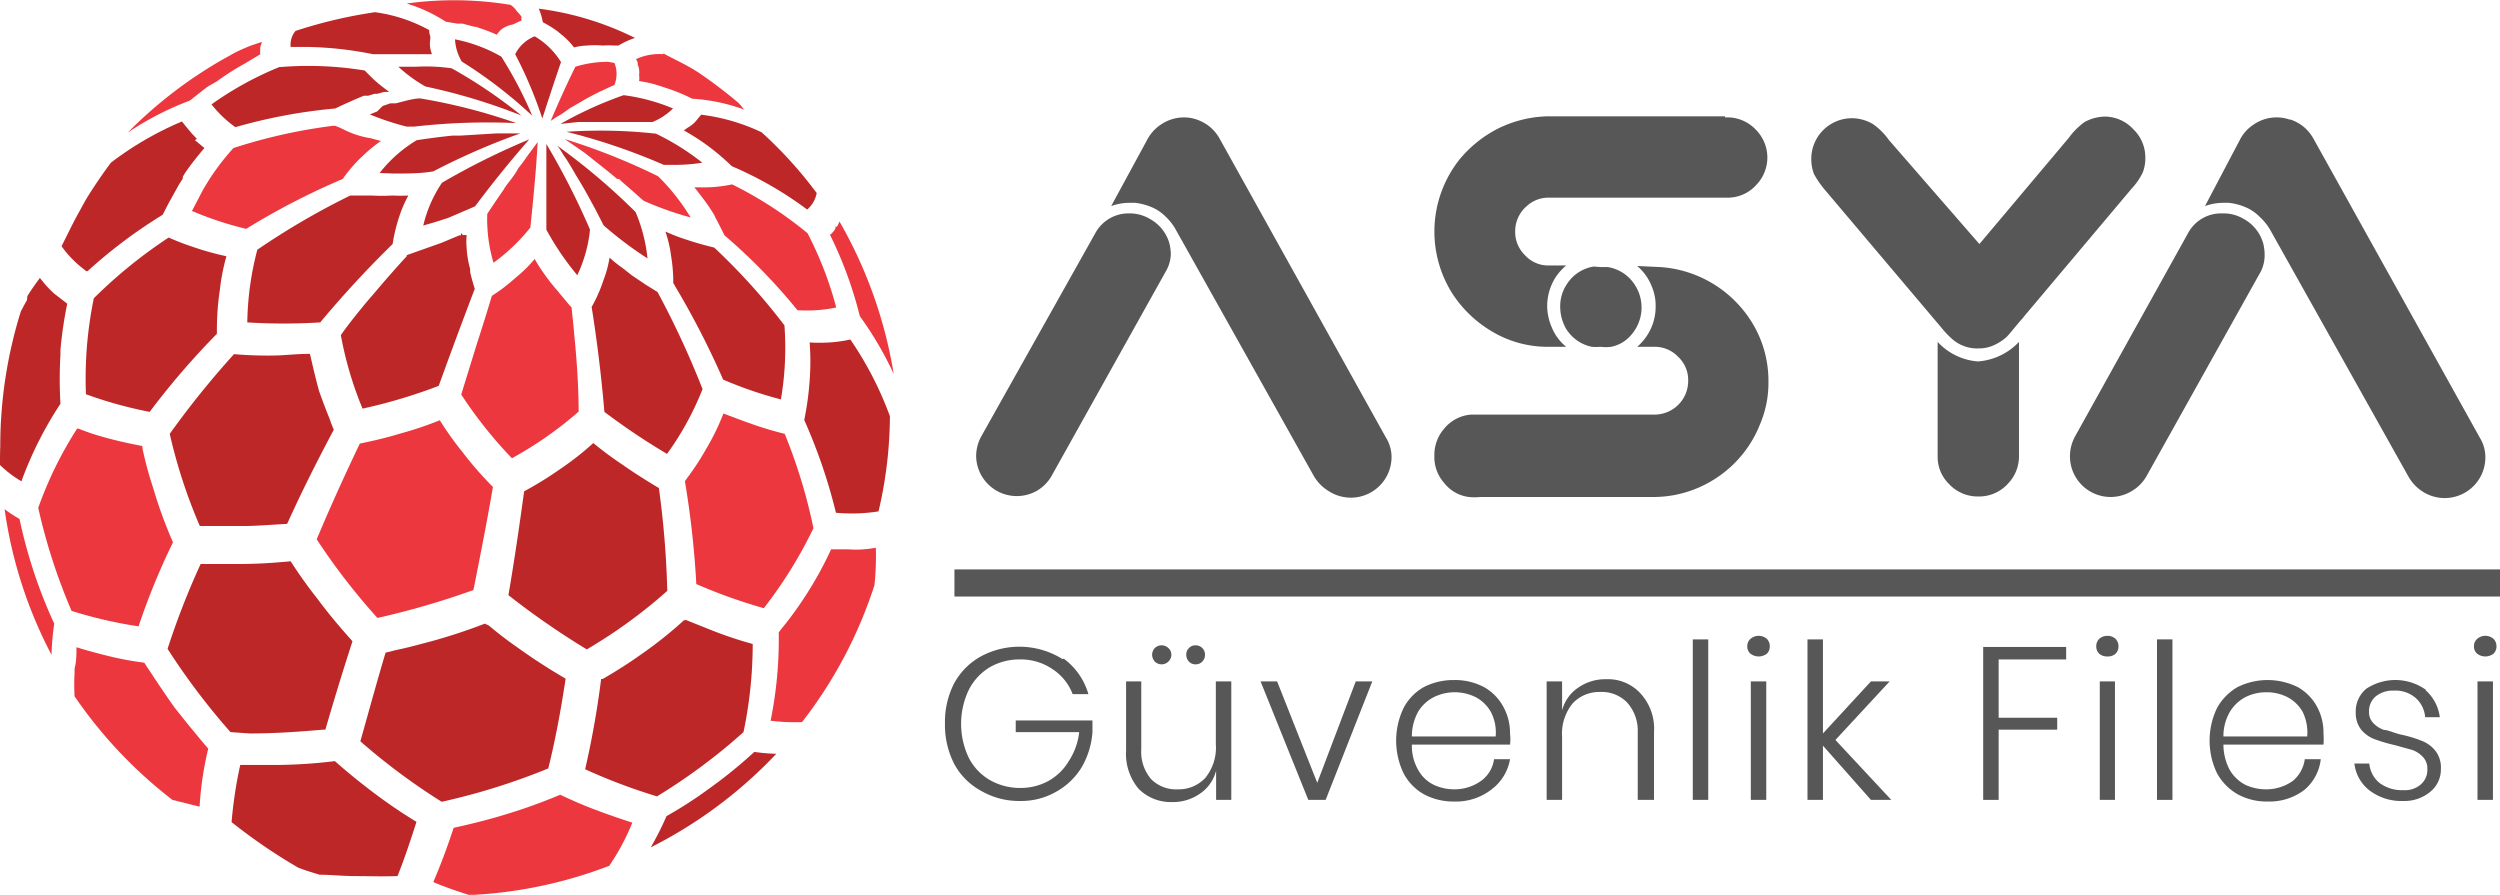
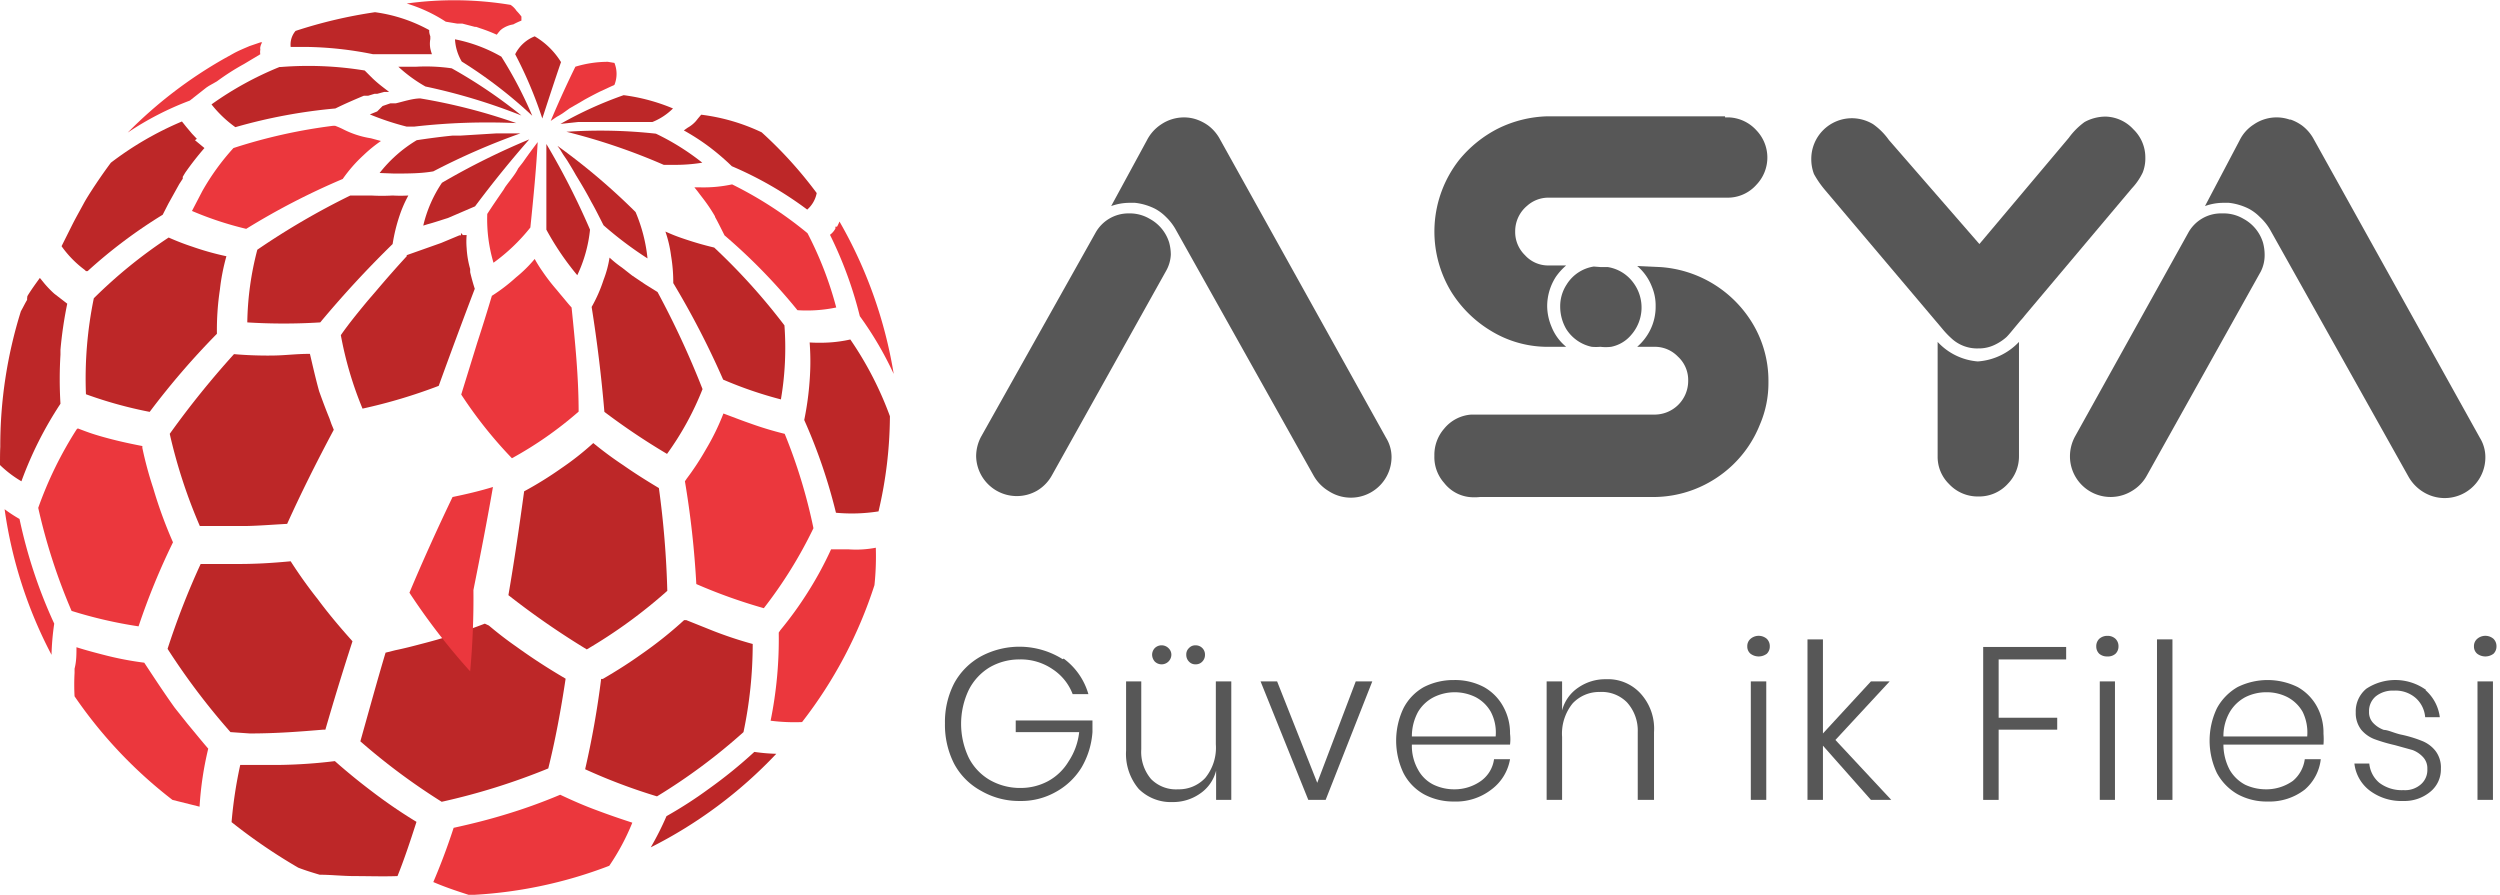
<svg xmlns="http://www.w3.org/2000/svg" viewBox="0 0 92.2 33">
  <defs>
    <style>.cls-1,.cls-2{fill:#575757;}.cls-2{stroke:#575757;stroke-miterlimit:10;}.cls-3{fill:#bd2728;}.cls-4{fill:#eb373d;}</style>
  </defs>
  <title>siyah_logo_1</title>
  <g id="katman_2" data-name="katman 2">
    <g id="katman_1-2" data-name="katman 1">
      <path class="cls-1" d="M41.66,7.87a1.44,1.44,0,0,1,.74.2,1.49,1.49,0,0,1,.72.88,1.72,1.72,0,0,1,.06.44A1.34,1.34,0,0,1,43,10l-4.2,7.52a1.49,1.49,0,0,1-.56.58A1.5,1.5,0,0,1,36,16.83a1.54,1.54,0,0,1,.18-.72L40.4,8.59a1.39,1.39,0,0,1,1.22-.72Zm2.48-3.46a1.67,1.67,0,0,1,.42.22,1.55,1.55,0,0,1,.44.52l6.12,11a1.35,1.35,0,0,1,.2.72A1.5,1.5,0,0,1,49,18.11a1.56,1.56,0,0,1-.56-.58l-5.1-9.1A2,2,0,0,0,43,8a1.68,1.68,0,0,0-.4-.3l0,0a2.18,2.18,0,0,0-.74-.22h-.2a2,2,0,0,0-.68.12L42.3,5.17a1.53,1.53,0,0,1,.52-.58,1.51,1.51,0,0,1,.84-.26A1.42,1.42,0,0,1,44.14,4.41Z" />
      <path class="cls-1" d="M63.62,4.33h.16a1.45,1.45,0,0,1,1,.48,1.45,1.45,0,0,1,0,2,1.41,1.41,0,0,1-1.06.48h-6.6a1.17,1.17,0,0,0-.8.3,1.22,1.22,0,0,0-.44.94,1.19,1.19,0,0,0,.36.88,1.15,1.15,0,0,0,.88.38h.64a2.19,2.19,0,0,0-.38.42,2,2,0,0,0-.32,1.08,2,2,0,0,0,.16.76,1.82,1.82,0,0,0,.54.74H57a4,4,0,0,1-2-.58,4.4,4.4,0,0,1-1.46-1.42,4.28,4.28,0,0,1,.28-4.9,4.46,4.46,0,0,1,1.43-1.15,4.36,4.36,0,0,1,1.81-.45h6.56ZM61.24,9.85a4.31,4.31,0,0,1,3.24,1.84,4.1,4.1,0,0,1,.74,2.4,3.88,3.88,0,0,1-.32,1.58,4.21,4.21,0,0,1-1,1.48,4.29,4.29,0,0,1-1.42.9,4.21,4.21,0,0,1-1.54.28H54.58a1.91,1.91,0,0,1-.4,0,1.37,1.37,0,0,1-.92-.52,1.43,1.43,0,0,1-.36-1,1.47,1.47,0,0,1,.36-1,1.42,1.42,0,0,1,1-.52H61a1.24,1.24,0,0,0,1.26-1.24,1.17,1.17,0,0,0-.38-.9,1.18,1.18,0,0,0-.86-.36h-.64a2,2,0,0,0,.48-.62,1.92,1.92,0,0,0,.2-.88,1.78,1.78,0,0,0-.14-.72,1.89,1.89,0,0,0-.54-.76Zm-2.2,0h0l.26,0a1.45,1.45,0,0,1,.94.58,1.53,1.53,0,0,1-.08,1.92,1.29,1.29,0,0,1-.74.44,1.64,1.64,0,0,1-.4,0,1.77,1.77,0,0,1-.32,0,1.47,1.47,0,0,1-.94-.66,1.65,1.65,0,0,1-.22-.82,1.46,1.46,0,0,1,.24-.82,1.43,1.43,0,0,1,1-.66Z" />
      <path class="cls-1" d="M78.68,4.77a1.44,1.44,0,0,1,.44,1.06,1.4,1.4,0,0,1-.1.54,2.31,2.31,0,0,1-.4.58l-3.94,4.68a2.3,2.3,0,0,1-.17.2l-.15.18c-.15.18-.26.32-.36.42a1.81,1.81,0,0,1-.42.28,1.34,1.34,0,0,1-.62.14,1.39,1.39,0,0,1-1-.38,3.26,3.26,0,0,1-.34-.36L67.3,7a3.6,3.6,0,0,1-.4-.58,1.54,1.54,0,0,1-.1-.56,1.5,1.5,0,0,1,1.5-1.5,1.53,1.53,0,0,1,.78.22,2.41,2.41,0,0,1,.58.58L73,9l3.3-3.92a2.61,2.61,0,0,1,.58-.58,1.62,1.62,0,0,1,.78-.2A1.44,1.44,0,0,1,78.68,4.77Zm-5.74,8.56a2.31,2.31,0,0,0,1.52-.72v4.22a1.44,1.44,0,0,1-.4,1,1.43,1.43,0,0,1-1.1.48,1.44,1.44,0,0,1-1.08-.46,1.4,1.4,0,0,1-.42-1V12.61A2.26,2.26,0,0,0,72.94,13.33Z" />
      <path class="cls-1" d="M82,7.87a1.44,1.44,0,0,1,.74.2,1.49,1.49,0,0,1,.72.88,1.72,1.72,0,0,1,.06.44,1.34,1.34,0,0,1-.14.62l-4.2,7.52a1.49,1.49,0,0,1-.56.58,1.5,1.5,0,0,1-2.28-1.28,1.54,1.54,0,0,1,.18-.72L80.7,8.59a1.38,1.38,0,0,1,1.22-.72Zm2.48-3.46a1.67,1.67,0,0,1,.42.22,1.55,1.55,0,0,1,.44.52l6.12,11a1.35,1.35,0,0,1,.2.72,1.5,1.5,0,0,1-2.28,1.28,1.56,1.56,0,0,1-.56-.58l-5.1-9.1A2,2,0,0,0,83.34,8a1.68,1.68,0,0,0-.4-.3l0,0a2.18,2.18,0,0,0-.74-.22H82a2,2,0,0,0-.68.12L82.6,5.17a1.45,1.45,0,0,1,.52-.58A1.49,1.49,0,0,1,84,4.33,1.46,1.46,0,0,1,84.44,4.41Z" />
-       <line class="cls-2" x1="35.2" y1="21.5" x2="92.2" y2="21.5" />
      <path class="cls-1" d="M39.23,24.29a2.47,2.47,0,0,1,.91,1.31h-.58a1.91,1.91,0,0,0-.74-.92,2.07,2.07,0,0,0-1.22-.36,2.18,2.18,0,0,0-1.1.29,2.06,2.06,0,0,0-.77.83,2.91,2.91,0,0,0,0,2.51,2,2,0,0,0,.78.82,2.25,2.25,0,0,0,1.14.29,2.13,2.13,0,0,0,1-.25,2,2,0,0,0,.76-.73A2.42,2.42,0,0,0,39.8,27H37.46v-.43h2.83V27a3,3,0,0,1-.4,1.3,2.54,2.54,0,0,1-.94.9,2.59,2.59,0,0,1-1.34.34,2.78,2.78,0,0,1-1.42-.37,2.45,2.45,0,0,1-1-1,3.15,3.15,0,0,1-.34-1.49,3.11,3.11,0,0,1,.34-1.48,2.49,2.49,0,0,1,1-1,3,3,0,0,1,3,.11Z" />
      <path class="cls-1" d="M45.41,25.13V29.5h-.56V28.42a1.45,1.45,0,0,1-.61.86,1.73,1.73,0,0,1-1,.3A1.68,1.68,0,0,1,42,29.1a2,2,0,0,1-.47-1.42V25.13h.56v2.5a1.55,1.55,0,0,0,.36,1.1,1.29,1.29,0,0,0,1,.38,1.33,1.33,0,0,0,1-.42,1.76,1.76,0,0,0,.39-1.24V25.13ZM42.59,23.9a.36.36,0,0,1,.5,0,.33.33,0,0,1,.11.25.36.36,0,0,1-.11.25.36.36,0,0,1-.5,0,.39.39,0,0,1-.1-.25A.36.36,0,0,1,42.59,23.9Zm1.26,0a.31.31,0,0,1,.24-.1.34.34,0,0,1,.35.35.35.35,0,0,1-.1.25.32.32,0,0,1-.25.1.31.31,0,0,1-.24-.1.35.35,0,0,1-.1-.25A.32.32,0,0,1,43.85,23.9Z" />
      <path class="cls-1" d="M48.58,28.87,50,25.13h.61L48.89,29.5h-.64l-1.76-4.37h.61Z" />
      <path class="cls-1" d="M54.62,28.8a1.18,1.18,0,0,0,.48-.8h.59A1.76,1.76,0,0,1,55,29.12a2.13,2.13,0,0,1-1.38.44,2.28,2.28,0,0,1-1.11-.27,1.88,1.88,0,0,1-.75-.78,2.78,2.78,0,0,1,0-2.39,1.88,1.88,0,0,1,.75-.78,2.39,2.39,0,0,1,1.11-.26,2.28,2.28,0,0,1,1.11.26,1.82,1.82,0,0,1,.71.72,2,2,0,0,1,.25,1,1.64,1.64,0,0,1,0,.4H52.07a1.78,1.78,0,0,0,.23.93,1.31,1.31,0,0,0,.57.55,1.76,1.76,0,0,0,.76.17A1.68,1.68,0,0,0,54.62,28.8Zm-1.74-3.09a1.43,1.43,0,0,0-.58.54,1.88,1.88,0,0,0-.23.91h3.09a1.64,1.64,0,0,0-.18-.91,1.38,1.38,0,0,0-.56-.54,1.74,1.74,0,0,0-1.54,0Z" />
      <path class="cls-1" d="M60.47,25.54A1.92,1.92,0,0,1,61,27V29.5H60.4V27A1.55,1.55,0,0,0,60,25.9a1.31,1.31,0,0,0-1-.38,1.34,1.34,0,0,0-1,.42,1.77,1.77,0,0,0-.39,1.24V29.5h-.57V25.13h.57V26.2a1.45,1.45,0,0,1,.61-.85,1.74,1.74,0,0,1,1-.3A1.63,1.63,0,0,1,60.47,25.54Z" />
-       <path class="cls-1" d="M63,23.58V29.5h-.57V23.58Z" />
      <path class="cls-1" d="M64.56,23.56a.46.46,0,0,1,.6,0,.38.38,0,0,1,.11.28.37.37,0,0,1-.11.27.5.5,0,0,1-.6,0,.34.34,0,0,1-.12-.27A.35.35,0,0,1,64.56,23.56Zm.58,1.57V29.5h-.57V25.13Z" />
      <path class="cls-1" d="M69,29.5l-1.77-2v2h-.57V23.58h.57v3.47L69,25.13h.69l-2,2.16,2.06,2.21Z" />
      <path class="cls-1" d="M76.2,23.86v.46H73.71v2.15h2.16v.44H73.71V29.5h-.57V23.86Z" />
      <path class="cls-1" d="M77.42,23.56a.44.44,0,0,1,.3-.11.42.42,0,0,1,.3.11.38.38,0,0,1,.11.28.37.37,0,0,1-.11.27.42.42,0,0,1-.3.1.44.44,0,0,1-.3-.1.37.37,0,0,1-.11-.27A.38.38,0,0,1,77.42,23.56ZM78,25.13V29.5h-.56V25.13Z" />
      <path class="cls-1" d="M80.12,23.58V29.5h-.57V23.58Z" />
      <path class="cls-1" d="M84.56,28.8A1.26,1.26,0,0,0,85,28h.59A1.73,1.73,0,0,1,85,29.12a2.12,2.12,0,0,1-1.37.44,2.23,2.23,0,0,1-1.11-.27,2,2,0,0,1-.76-.78,2.78,2.78,0,0,1,0-2.39,2,2,0,0,1,.76-.78,2.5,2.5,0,0,1,2.22,0,1.82,1.82,0,0,1,.71.72,2,2,0,0,1,.24,1,2.41,2.41,0,0,1,0,.4H82a2,2,0,0,0,.23.93,1.43,1.43,0,0,0,.57.55,1.8,1.8,0,0,0,.76.17A1.69,1.69,0,0,0,84.56,28.8Zm-1.75-3.09a1.47,1.47,0,0,0-.57.54,1.77,1.77,0,0,0-.24.91h3.09a1.73,1.73,0,0,0-.17-.91,1.38,1.38,0,0,0-.56-.54,1.68,1.68,0,0,0-.77-.18A1.72,1.72,0,0,0,82.81,25.71Z" />
      <path class="cls-1" d="M89.45,25.45a1.59,1.59,0,0,1,.53,1h-.54a1.06,1.06,0,0,0-.34-.7,1.13,1.13,0,0,0-.81-.28,1,1,0,0,0-.67.21.71.71,0,0,0-.25.57.57.57,0,0,0,.16.42,1,1,0,0,0,.39.25c.15,0,.36.11.62.17a4.55,4.55,0,0,1,.77.23,1.19,1.19,0,0,1,.5.36,1,1,0,0,1,.21.67,1.06,1.06,0,0,1-.39.85,1.49,1.49,0,0,1-1,.34,1.94,1.94,0,0,1-1.23-.38,1.46,1.46,0,0,1-.57-1h.55a1.05,1.05,0,0,0,.37.71,1.37,1.37,0,0,0,.89.27.88.88,0,0,0,.65-.22.7.7,0,0,0,.23-.56.6.6,0,0,0-.16-.44,1,1,0,0,0-.39-.26l-.65-.18a6,6,0,0,1-.75-.22,1.2,1.2,0,0,1-.49-.35,1,1,0,0,1-.2-.64,1.08,1.08,0,0,1,.39-.87,1.94,1.94,0,0,1,2.21.05Z" />
      <path class="cls-1" d="M91.36,23.56a.46.46,0,0,1,.6,0,.38.38,0,0,1,.11.28.37.37,0,0,1-.11.27.5.5,0,0,1-.6,0,.34.34,0,0,1-.12-.27A.35.35,0,0,1,91.36,23.56Zm.58,1.57V29.5h-.57V25.13Z" />
      <path class="cls-3" d="M28.09,4.88a7.26,7.26,0,0,0-2.23-.65l-.11.13-.08.1a1.13,1.13,0,0,1-.31.25l-.14.1a8.37,8.37,0,0,1,.82.52,8.79,8.79,0,0,1,.95.8,13.45,13.45,0,0,1,2.78,1.6,1.08,1.08,0,0,0,.35-.61A15.38,15.38,0,0,0,28.09,4.88Z" />
      <path class="cls-3" d="M20.89,4.86a22.64,22.64,0,0,1,3.59,1.22h.42a6.2,6.2,0,0,0,1-.08,8.93,8.93,0,0,0-1.71-1.07A18.62,18.62,0,0,0,20.89,4.86Z" />
      <path class="cls-3" d="M28.8,14.73A11.27,11.27,0,0,0,28.93,12h0a23,23,0,0,0-2.59-2.87c-.42-.1-.75-.2-1.08-.31s-.47-.17-.72-.28a4.48,4.48,0,0,1,.21.9,5.83,5.83,0,0,1,.08,1A31.32,31.32,0,0,1,26.67,14,14.79,14.79,0,0,0,28.8,14.73Z" />
      <path class="cls-3" d="M20.67,4.57l.65-.07h.15l.22,0,.37,0h1.11l.57,0h.32A2.27,2.27,0,0,0,24.82,4,7,7,0,0,0,23,3.51,14.25,14.25,0,0,0,20.67,4.57Z" />
      <path class="cls-3" d="M15.36,2.46l-.67,0,0,0a5.32,5.32,0,0,0,1,.73h0a21.78,21.78,0,0,1,3.54,1.07,18.18,18.18,0,0,0-2.57-1.74A6.66,6.66,0,0,0,15.36,2.46Z" />
      <path class="cls-3" d="M24.6,16.74h0a10.86,10.86,0,0,0,1.31-2.39,32.6,32.6,0,0,0-1.66-3.58l-.45-.28-.49-.33-.37-.29a4.08,4.08,0,0,1-.46-.37,3.93,3.93,0,0,1-.22.82,5.36,5.36,0,0,1-.44,1c.2,1.26.36,2.56.47,3.87A24.86,24.86,0,0,0,24.6,16.74Z" />
      <path class="cls-3" d="M13.91,4.11l-.27.11A9.93,9.93,0,0,0,15,4.67l.08,0h0l.19,0a23.81,23.81,0,0,1,3.77-.13,21.18,21.18,0,0,0-3.54-.91c-.28,0-.64.12-.9.18l-.2,0-.29.1Z" />
      <path class="cls-3" d="M19.72,1.34A1.36,1.36,0,0,0,19,2a15.47,15.47,0,0,1,1,2.37c.28-.86.51-1.56.69-2.08A2.8,2.8,0,0,0,19.72,1.34Z" />
      <path class="cls-3" d="M16.78,1.45a1.8,1.8,0,0,0,.25.82,16.83,16.83,0,0,1,2.6,2,15.18,15.18,0,0,0-1.14-2.18A5.6,5.6,0,0,0,16.78,1.45Z" />
      <path class="cls-3" d="M20.15,5.31c0,1,0,2,0,3.16a10.21,10.21,0,0,0,1.14,1.68,5.13,5.13,0,0,0,.47-1.68A27.4,27.4,0,0,0,20.15,5.31Z" />
      <path class="cls-3" d="M14.66,32.31c.23-.57.46-1.25.7-2a18.48,18.48,0,0,1-1.6-1.09c-.45-.34-.89-.69-1.41-1.15a18.74,18.74,0,0,1-2,.14c-.45,0-.89,0-1.42,0H8.86a16.29,16.29,0,0,0-.32,2.11A20.48,20.48,0,0,0,11,32c.26.1.52.18.79.26.42,0,.85.05,1.3.05S14.15,32.33,14.66,32.31Z" />
      <path class="cls-3" d="M15.83,1.11h0a5.73,5.73,0,0,0-2-.66,17.49,17.49,0,0,0-2.93.69.78.78,0,0,0-.18.59l.55,0A13.16,13.16,0,0,1,13.76,2l.34,0h.08l.27,0h.89l.59,0a1.91,1.91,0,0,1-.06-.21,1,1,0,0,1,0-.35v-.1h0C15.82,1.2,15.83,1.15,15.83,1.11Z" />
      <path class="cls-3" d="M15.61,8.32l.16-.05c.23-.06.49-.15.75-.23l1-.43c.68-.91,1.35-1.73,2-2.47a26.73,26.73,0,0,0-3.22,1.6A4.77,4.77,0,0,0,15.61,8.32Z" />
      <path class="cls-3" d="M21.81,7.45c.16.28.3.57.45.86a13.64,13.64,0,0,0,1.62,1.22,5.87,5.87,0,0,0-.44-1.71v0a23.69,23.69,0,0,0-2.88-2.44l.1.14.11.18.15.22c.11.18.22.36.32.54l.14.23c.15.25.3.51.44.78Z" />
      <path class="cls-3" d="M15,9.45c-.36.39-.73.81-1.12,1.27l-.31.36c-.39.47-.73.89-1,1.28h0a13.34,13.34,0,0,0,.8,2.71,19.55,19.55,0,0,0,2.81-.84c.46-1.27.91-2.48,1.33-3.58-.06-.18-.12-.4-.17-.61l0-.12a3.45,3.45,0,0,1-.13-.77,2.75,2.75,0,0,1,0-.48l-.08,0-.06,0-.07-.08,0,.09-.06,0-.67.28h0L15,9.41Z" />
      <path class="cls-3" d="M14.52,6.4c.54,0,1,0,1.46-.08a25.23,25.23,0,0,1,3.21-1.4l-.89,0L17,5l-.3,0c-.5.05-.93.11-1.33.17A5,5,0,0,0,14,6.38Z" />
-       <path class="cls-3" d="M19.87.32a2.3,2.3,0,0,1,.15.5,4.13,4.13,0,0,1,.55.34l.13.11,0,0a2.66,2.66,0,0,1,.47.48,2,2,0,0,1,.48-.07,3,3,0,0,1,.57,0,3.58,3.58,0,0,1,.45,0h.14a2.72,2.72,0,0,1,.61-.28A11.11,11.11,0,0,0,19.87.32Z" />
      <path class="cls-3" d="M8.68,4.69A19.75,19.75,0,0,1,12.37,4c.32-.16.76-.35,1.05-.47h0l.16,0,.23-.07.1,0,.26-.07.08,0h.1l-.26-.2a4.64,4.64,0,0,1-.36-.31l0,0-.19-.19-.09-.09a12.85,12.85,0,0,0-3.08-.13h-.06A12.2,12.2,0,0,0,7.8,3.85,4.33,4.33,0,0,0,8.68,4.69Z" />
      <path class="cls-3" d="M0,17.15a4.12,4.12,0,0,0,.79.6,13.7,13.7,0,0,1,1.44-2.86,15.12,15.12,0,0,1,0-1.81V12.9a14.88,14.88,0,0,1,.25-1.7l-.48-.37h0a3.91,3.91,0,0,1-.35-.36l-.18-.22c-.16.22-.32.44-.46.67L1,11l0,.06c-.08.13-.15.28-.23.42a16.66,16.66,0,0,0-.76,5C0,16.69,0,16.92,0,17.15Z" />
      <path class="cls-3" d="M7.26,5.12l-.18-.19-.21-.25-.16-.2A11.93,11.93,0,0,0,4.09,6c-.39.52-.85,1.22-1,1.5s-.25.45-.41.76l-.2.4-.21.42a3.87,3.87,0,0,0,.85.87l.05.05.06,0A18.38,18.38,0,0,1,6,7.92l.21-.41.4-.72,0,0,.13-.2,0-.07.09-.15,0,0a10.9,10.9,0,0,1,.71-.91l-.35-.29Z" />
      <path class="cls-3" d="M13.69,7.21l-.56,0h-.21a27.43,27.43,0,0,0-3.43,2,11.15,11.15,0,0,0-.37,2.68,21.5,21.5,0,0,0,2.69,0A38.37,38.37,0,0,1,14.48,9a6.32,6.32,0,0,1,.26-1.06,4.51,4.51,0,0,1,.32-.73,4.85,4.85,0,0,1-.58,0A6.68,6.68,0,0,1,13.69,7.21Z" />
      <path class="cls-4" d="M1.24,21.07a18.36,18.36,0,0,1-.52-1.93,5.28,5.28,0,0,1-.55-.36A16.42,16.42,0,0,0,1.9,24.15,9.46,9.46,0,0,1,2,23,17.91,17.91,0,0,1,1.24,21.07Z" />
      <path class="cls-3" d="M28.63,27.8a6.65,6.65,0,0,1-.81-.07,17.26,17.26,0,0,1-1.69,1.37c-.45.33-.95.66-1.55,1A10.81,10.81,0,0,1,24,31.25,16.67,16.67,0,0,0,28.63,27.8Z" />
      <path class="cls-3" d="M9.21,27.05c1,0,1.87-.07,2.71-.14H12c.29-1,.61-2.06,1-3.26-.51-.57-.91-1.05-1.28-1.55a17,17,0,0,1-1-1.4l0,0c-.74.07-1.32.1-1.95.1H8.47l-1.07,0h0a28.29,28.29,0,0,0-1.22,3.13A25.25,25.25,0,0,0,8.5,27Z" />
      <path class="cls-3" d="M32.4,18.86a15.56,15.56,0,0,0,.42-3.51,12.7,12.7,0,0,0-1.46-2.83,4.92,4.92,0,0,1-.77.11,5.9,5.9,0,0,1-.73,0,9.27,9.27,0,0,1,0,1.4,11,11,0,0,1-.2,1.46,20.07,20.07,0,0,1,1.17,3.42A6.33,6.33,0,0,0,32.4,18.86Z" />
      <path class="cls-3" d="M6.22,8.76A17.93,17.93,0,0,0,3.46,11a14.68,14.68,0,0,0-.29,3.54,15.61,15.61,0,0,0,2.35.65A28.43,28.43,0,0,1,8,12.31a10,10,0,0,1,.11-1.63,7.59,7.59,0,0,1,.24-1.23A10.23,10.23,0,0,1,7.1,9.1,9.19,9.19,0,0,1,6.22,8.76Z" />
      <path class="cls-3" d="M6.26,16a19.38,19.38,0,0,0,1.11,3.4l1.59,0c.46,0,1.08-.05,1.63-.08.51-1.13,1.09-2.29,1.72-3.47l-.09-.22-.07-.2c-.18-.44-.3-.78-.38-1-.14-.5-.28-1.13-.34-1.38-.47,0-.87.05-1.26.06s-1,0-1.54-.05A33,33,0,0,0,6.26,16Z" />
      <path class="cls-3" d="M27.42,27a15.81,15.81,0,0,0,.34-3.25,14.49,14.49,0,0,1-1.45-.48l-1-.4-.08,0a15,15,0,0,1-1.58,1.26c-.42.3-.87.59-1.42.91l-.06,0a33.2,33.2,0,0,1-.59,3.33,21.06,21.06,0,0,0,2.65,1A21.54,21.54,0,0,0,27.42,27Z" />
      <path class="cls-3" d="M20.22,28.34c.25-1,.46-2.11.64-3.31-.73-.43-1.26-.78-1.83-1.19-.33-.23-.67-.49-1-.77L17.88,23a20.47,20.47,0,0,1-2.35.75c-.3.08-.61.16-.95.23l-.36.09c-.3,1-.6,2.1-.93,3.27a23.6,23.6,0,0,0,3,2.23A24.18,24.18,0,0,0,20.22,28.34Z" />
      <path class="cls-3" d="M24.61,21.79A34.3,34.3,0,0,0,24.3,18c-.5-.3-.91-.56-1.31-.84a13.63,13.63,0,0,1-1.11-.82,10.4,10.4,0,0,1-1.18.93,13.45,13.45,0,0,1-1.37.85h0c-.18,1.32-.37,2.61-.58,3.83a29.52,29.52,0,0,0,2.89,2A18.6,18.6,0,0,0,24.61,21.79Z" />
      <path class="cls-4" d="M30.84,11.34A13.19,13.19,0,0,0,29.78,8.6,14.33,14.33,0,0,0,27,6.8a5,5,0,0,1-1.15.11h-.24l.12.15.09.12.1.13a6,6,0,0,1,.45.67V8c.09.16.19.36.29.56l.06.12a21.17,21.17,0,0,1,2.69,2.76A5.31,5.31,0,0,0,30.84,11.34Z" />
      <path class="cls-4" d="M22.42,2.28a4.1,4.1,0,0,0-1.2.18c-.26.53-.57,1.19-.91,2l.22-.15.14-.08.08-.05L21,4l.45-.26,0,0,.1-.06q.29-.16.57-.3l.54-.25a1.08,1.08,0,0,0,0-.81Z" />
-       <path class="cls-4" d="M22.76,6.6l.07,0a.46.46,0,0,1,.07.07l0,0c.25.22.5.43.76.67l.09.07a12.21,12.21,0,0,0,1.72.61,7.73,7.73,0,0,0-1.2-1.52,23.48,23.48,0,0,0-3.44-1.37l.71.49.28.22C22.17,6.12,22.47,6.35,22.76,6.6Z" />
-       <path class="cls-4" d="M24.46,2a2,2,0,0,0-1,.18l.06.13v0a.64.64,0,0,0,0,.07v0a.76.76,0,0,1,.05.39.79.79,0,0,1,0,.22,4.64,4.64,0,0,1,.89.22,7,7,0,0,1,1.07.43,6.75,6.75,0,0,1,1.91.4,2.52,2.52,0,0,0-.21-.25c-.45-.38-.91-.73-1.39-1.06s-1-.55-1.37-.76Z" />
      <path class="cls-4" d="M30.81,8.36l0,.07a.72.72,0,0,1-.2.23,14.67,14.67,0,0,1,1.1,3,12.76,12.76,0,0,1,1.25,2.13,16.63,16.63,0,0,0-2-5.62,1.63,1.63,0,0,1-.09.19Z" />
      <path class="cls-4" d="M7.68,27.61c-.21-.24-.46-.55-.76-.91l0,0-.47-.59c-.39-.54-.86-1.26-1.13-1.67a11.78,11.78,0,0,1-1.5-.29c-.31-.08-.62-.16-1-.28,0,.26,0,.52-.07.79v.16a7.84,7.84,0,0,0,0,.86A16.76,16.76,0,0,0,6.36,29.5l1,.25A12.2,12.2,0,0,1,7.68,27.61Z" />
      <path class="cls-4" d="M21.34,15.18c0-1.28-.13-2.57-.26-3.84-.13-.14-.27-.32-.4-.47l-.14-.17A7.16,7.16,0,0,1,20,10a4.64,4.64,0,0,1-.28-.45,4.9,4.9,0,0,1-.69.68,6.43,6.43,0,0,1-.89.68c-.17.57-.35,1.15-.54,1.73l-.59,1.91a16.05,16.05,0,0,0,1.87,2.35A13.84,13.84,0,0,0,21.34,15.18Z" />
      <path class="cls-4" d="M18.63,6.9l-.06.1c-.2.29-.4.58-.6.89a5.63,5.63,0,0,0,.23,1.8,6.87,6.87,0,0,0,1.36-1.3c.12-1.16.22-2.22.27-3.15-.18.24-.36.48-.54.74l-.18.23C19,6.44,18.8,6.66,18.63,6.9Z" />
      <path class="cls-4" d="M7.08,7.78a12.39,12.39,0,0,0,2,.66A26.31,26.31,0,0,1,12.64,6.6a5.27,5.27,0,0,1,.77-.88,5,5,0,0,1,.64-.52l-.37-.1a3.39,3.39,0,0,1-1-.32,2.84,2.84,0,0,0-.32-.14l-.08,0a19.79,19.79,0,0,0-3.67.82A8.74,8.74,0,0,0,7.46,7.05Z" />
      <path class="cls-4" d="M15,.13A5.58,5.58,0,0,1,16.44.8l.42.07.19,0h0l.23.06h0l.23.06h.05l.14.05a5.7,5.7,0,0,1,.62.24l.07-.09.06-.07.06-.05A1,1,0,0,1,18.93.9a2.63,2.63,0,0,1,.3-.14l0-.09,0-.06A2,2,0,0,0,19.05.4l0,0a.77.77,0,0,0-.22-.22A12.75,12.75,0,0,0,15,.13Z" />
      <path class="cls-4" d="M32.3,20.2a3.85,3.85,0,0,1-1,.06l-.53,0h-.12a13.21,13.21,0,0,1-.87,1.6,13.45,13.45,0,0,1-1,1.38l-.06.09a15.09,15.09,0,0,1-.3,3.25,7,7,0,0,0,1.16.05,16.42,16.42,0,0,0,2.67-5.05A10.22,10.22,0,0,0,32.3,20.2Z" />
      <path class="cls-4" d="M7,3.71l.61-.48.09-.06L8,3a8.84,8.84,0,0,1,1-.64H9l0,0L9.6,2a.43.43,0,0,1,0-.16V1.81a.15.15,0,0,1,0-.07v0a.51.51,0,0,1,.07-.18h0l-.06,0-.41.14c-.16.07-.36.15-.55.25l-.36.2,0,0A16.27,16.27,0,0,0,4.71,4.89,11.09,11.09,0,0,1,7,3.71Z" />
      <path class="cls-4" d="M22,29.88c-.41-.15-.83-.33-1.34-.57a20.16,20.16,0,0,1-2.06.74c-.56.17-1.14.32-1.87.48-.25.77-.51,1.44-.75,2,.49.21.93.35,1.33.48a16.43,16.43,0,0,0,5.16-1.08,8.45,8.45,0,0,0,.85-1.59C22.86,30.19,22.45,30.05,22,29.88Z" />
-       <path class="cls-4" d="M17.46,21.76c.28-1.4.52-2.64.72-3.8a13,13,0,0,1-1.11-1.27,11.79,11.79,0,0,1-.85-1.19,13.19,13.19,0,0,1-1.46.49c-.46.14-.91.25-1.49.37h0c-.56,1.17-1.1,2.36-1.59,3.53a23.74,23.74,0,0,0,2.24,2.9A29.8,29.8,0,0,0,17.46,21.76Z" />
+       <path class="cls-4" d="M17.46,21.76c.28-1.4.52-2.64.72-3.8c-.46.14-.91.25-1.49.37h0c-.56,1.17-1.1,2.36-1.59,3.53a23.74,23.74,0,0,0,2.24,2.9A29.8,29.8,0,0,0,17.46,21.76Z" />
      <path class="cls-4" d="M2.83,15.83a14.1,14.1,0,0,0-1.42,2.9,21.52,21.52,0,0,0,1.23,3.8,16.43,16.43,0,0,0,2.47.57h0A25.28,25.28,0,0,1,6.38,20a16.39,16.39,0,0,1-.73-2,13.57,13.57,0,0,1-.4-1.48l0-.07c-.57-.11-1-.21-1.43-.33s-.61-.19-.95-.32Z" />
      <path class="cls-4" d="M30,19.48A19.83,19.83,0,0,0,28.94,16a12.54,12.54,0,0,1-1.26-.38c-.29-.1-.6-.22-1-.37a8.66,8.66,0,0,1-.65,1.33,9.91,9.91,0,0,1-.71,1.08l-.06.09a34,34,0,0,1,.42,3.79,19.7,19.7,0,0,0,2.49.89A16.41,16.41,0,0,0,30,19.48Z" />
    </g>
  </g>
</svg>